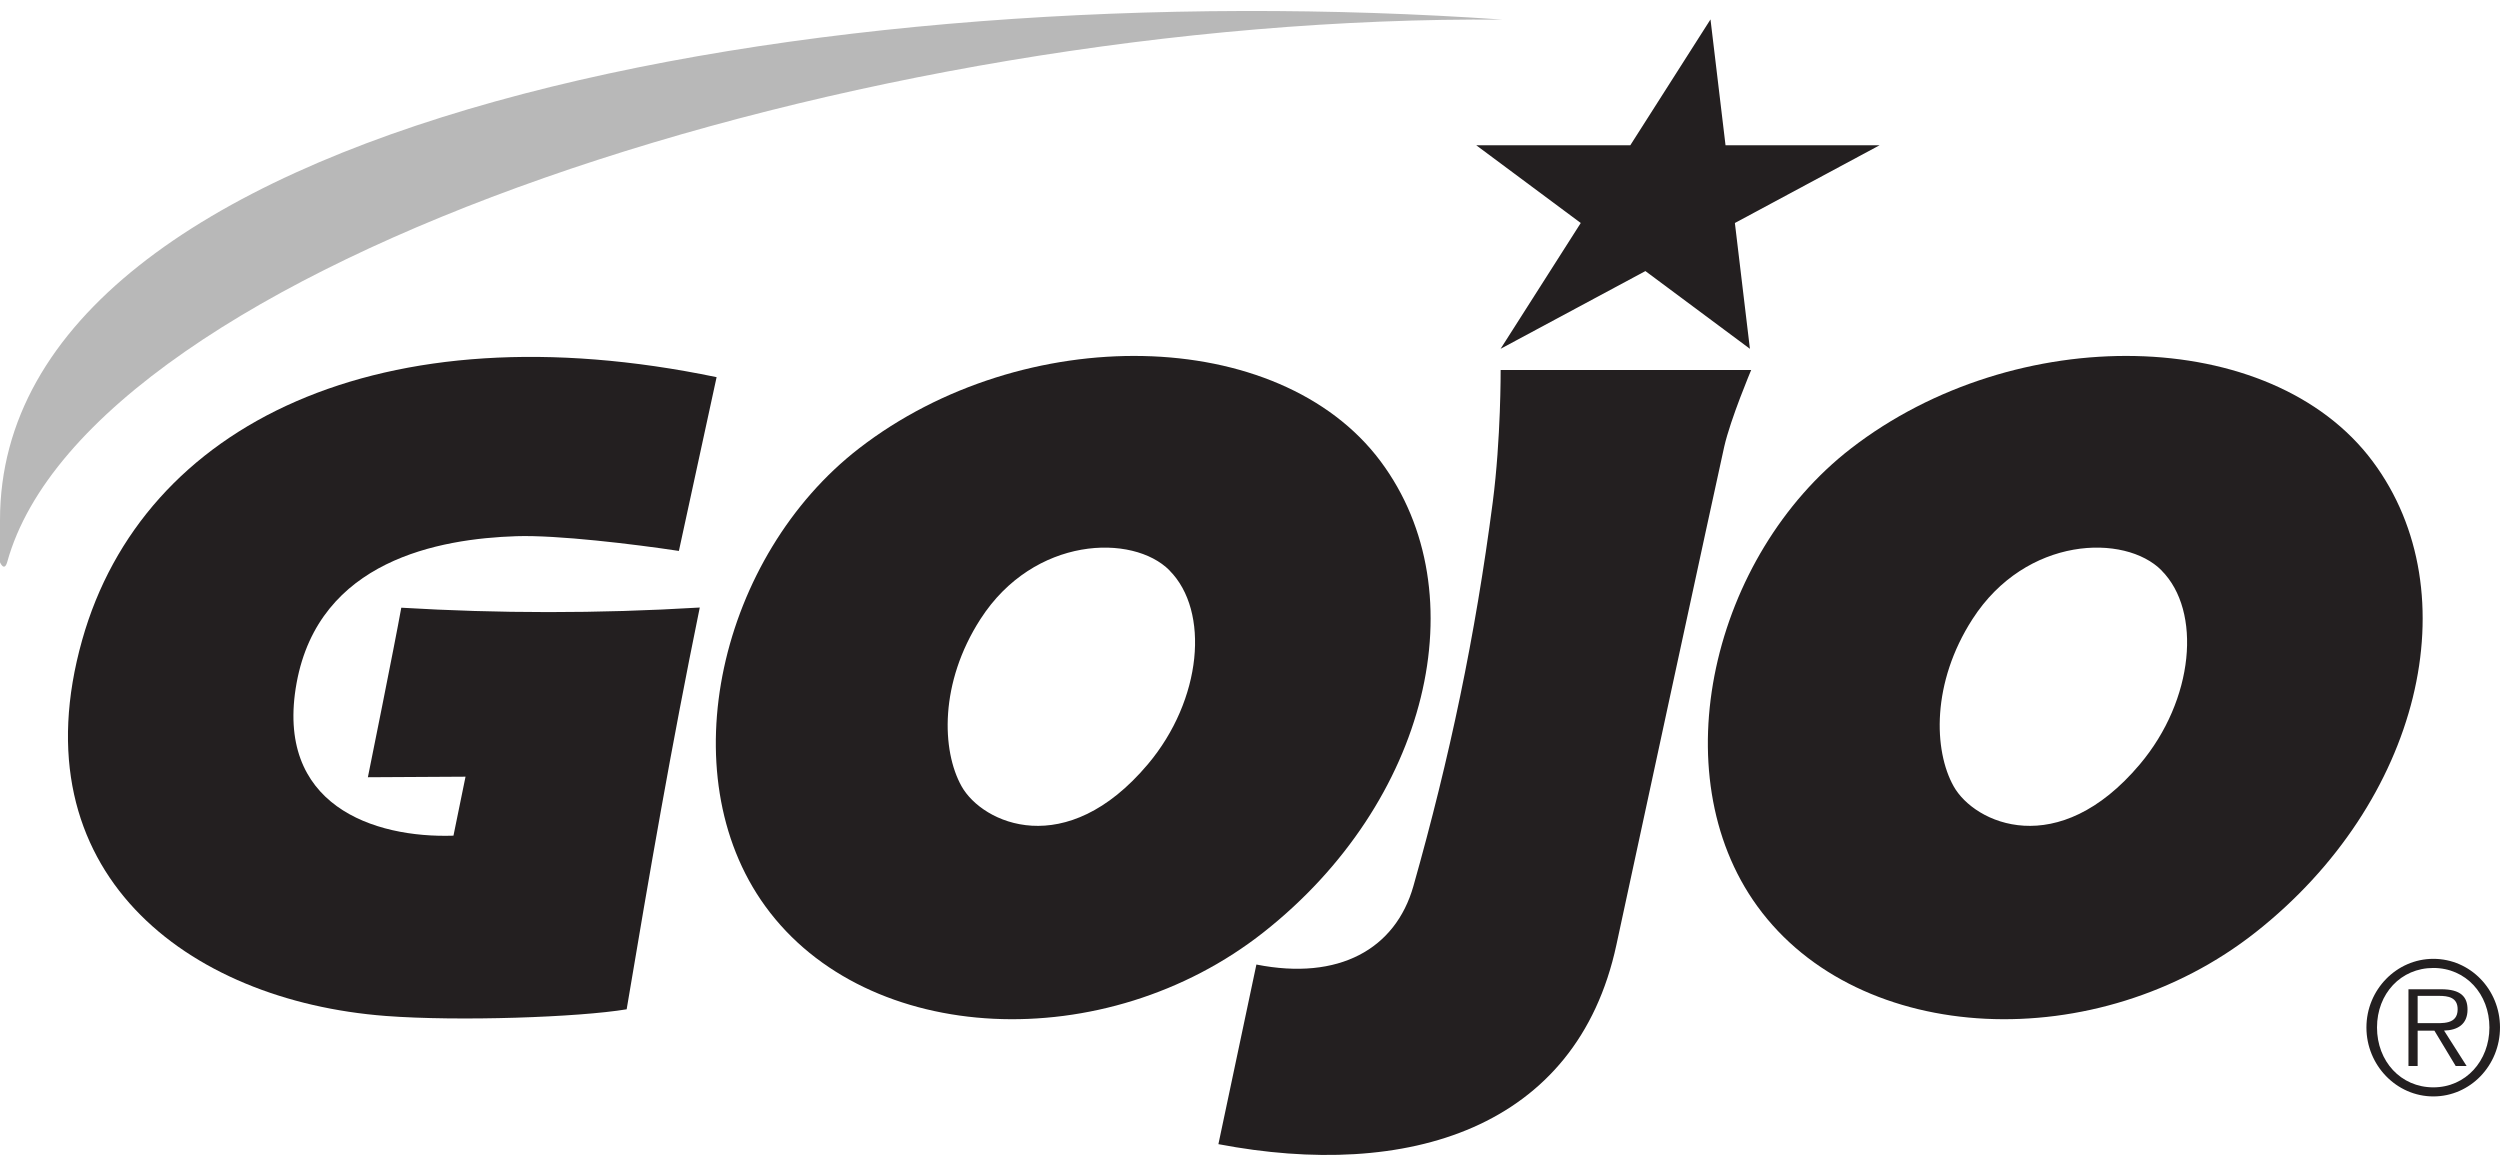
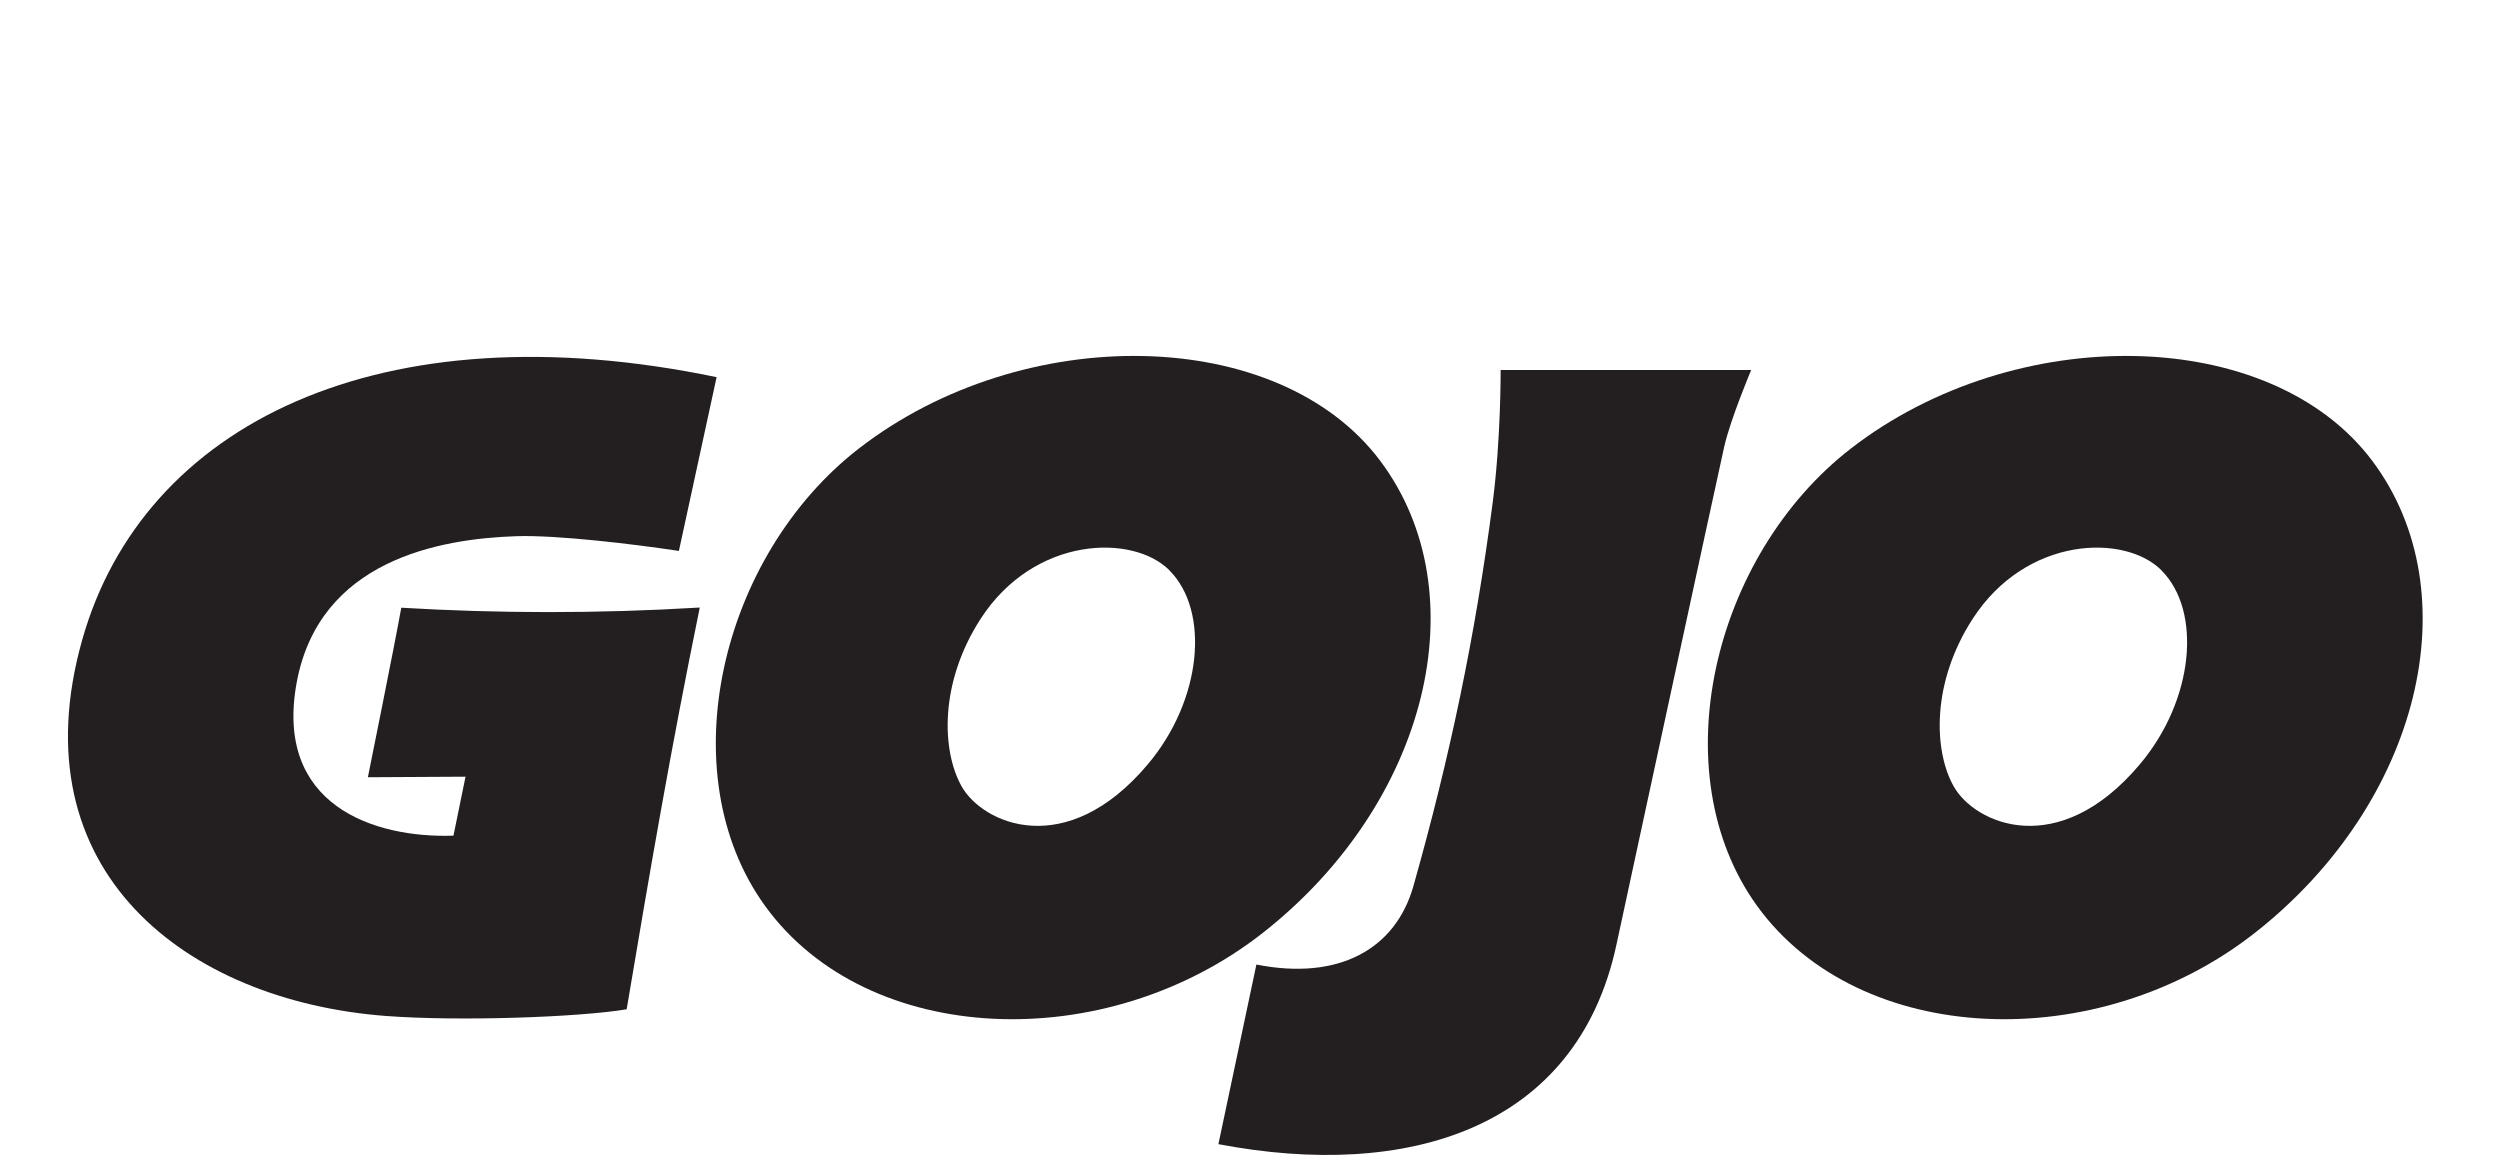
<svg xmlns="http://www.w3.org/2000/svg" width="86" height="40" viewBox="0 0 86 40" fill="none">
-   <path fill-rule="evenodd" clip-rule="evenodd" d="M83.708 37.717C84.975 37.717 86 36.655 86 35.345C86 34.035 84.975 32.984 83.708 32.984C82.44 32.984 81.405 34.046 81.405 35.345C81.405 36.644 82.436 37.717 83.708 37.717ZM83.708 37.405C82.586 37.405 81.769 36.507 81.769 35.345C81.769 34.183 82.588 33.298 83.708 33.298C84.827 33.298 85.636 34.196 85.636 35.345C85.636 36.493 84.823 37.405 83.708 37.405ZM84.077 35.452C84.531 35.44 84.883 35.245 84.883 34.728C84.883 34.292 84.653 34.03 83.973 34.03H82.851V36.671H83.167V35.454H83.743L84.476 36.671H84.852L84.077 35.454V35.452ZM83.167 35.195V34.258H83.9C84.216 34.258 84.543 34.308 84.543 34.719C84.543 35.256 84.008 35.195 83.646 35.195H83.167Z" fill="#231F20" />
  <path fill-rule="evenodd" clip-rule="evenodd" d="M40.232 19.622C38.975 18.353 35.57 18.433 33.727 21.298C32.313 23.493 32.391 25.817 33.077 27.046C33.799 28.337 36.675 29.629 39.486 26.291C41.356 24.071 41.621 21.023 40.232 19.625V19.622ZM29.549 15.426C35.199 11.053 43.993 11.175 47.493 15.87C50.873 20.405 49.138 27.598 43.471 32.067C38.035 36.357 29.838 36.018 26.325 31.173C23.01 26.604 24.783 19.113 29.549 15.426Z" fill="#231F20" />
  <path fill-rule="evenodd" clip-rule="evenodd" d="M74.358 19.622C73.102 18.353 69.697 18.433 67.853 21.298C66.439 23.493 66.517 25.817 67.204 27.046C67.925 28.337 70.801 29.629 73.612 26.291C75.482 24.071 75.747 21.023 74.358 19.625V19.622ZM63.675 15.426C69.326 11.053 78.119 11.175 81.619 15.87C85 20.405 83.264 27.598 77.598 32.067C72.161 36.357 63.964 36.018 60.451 31.173C57.136 26.604 58.909 19.113 63.675 15.426Z" fill="#231F20" />
-   <path d="M0 17.894C0 4.069 28.221 -0.96 51.699 0.675C29.509 0.5 3.08 9.158 0.25 19.327C0.148 19.691 0 19.343 0 19.343V17.894Z" fill="#B8B8B8" />
  <path d="M24.653 12.975C13.091 10.569 4.922 14.581 2.827 22.015C0.579 29.984 6.428 34.428 13.271 34.949C15.787 35.14 19.905 34.995 21.557 34.72C22.361 29.939 23.076 25.77 24.072 20.899C20.552 21.112 17.12 21.103 13.804 20.905C13.581 22.161 12.655 26.737 12.655 26.737L16.014 26.718L15.599 28.747C12.861 28.838 9.434 27.703 10.204 23.489C10.977 19.275 15.102 18.533 17.763 18.445C19.161 18.399 21.824 18.72 23.354 18.952L24.651 12.975H24.653Z" fill="#231F20" />
  <path d="M51.62 12.727H60.241C60.241 12.727 59.53 14.412 59.313 15.367C59.104 16.286 55.858 31.319 55.604 32.504C54.239 38.854 48.403 40.596 41.913 39.359L43.22 33.18C46.057 33.742 48.007 32.648 48.621 30.482C49.875 26.045 50.75 21.888 51.35 17.278C51.635 15.081 51.622 12.727 51.622 12.727H51.62Z" fill="#231F20" />
-   <path d="M60.197 11.999L56.602 9.325L51.62 11.999L54.378 7.671L50.781 4.996H56.083L58.841 0.668L59.358 4.996H64.66L59.68 7.671L60.197 11.999Z" fill="#231F20" />
</svg>